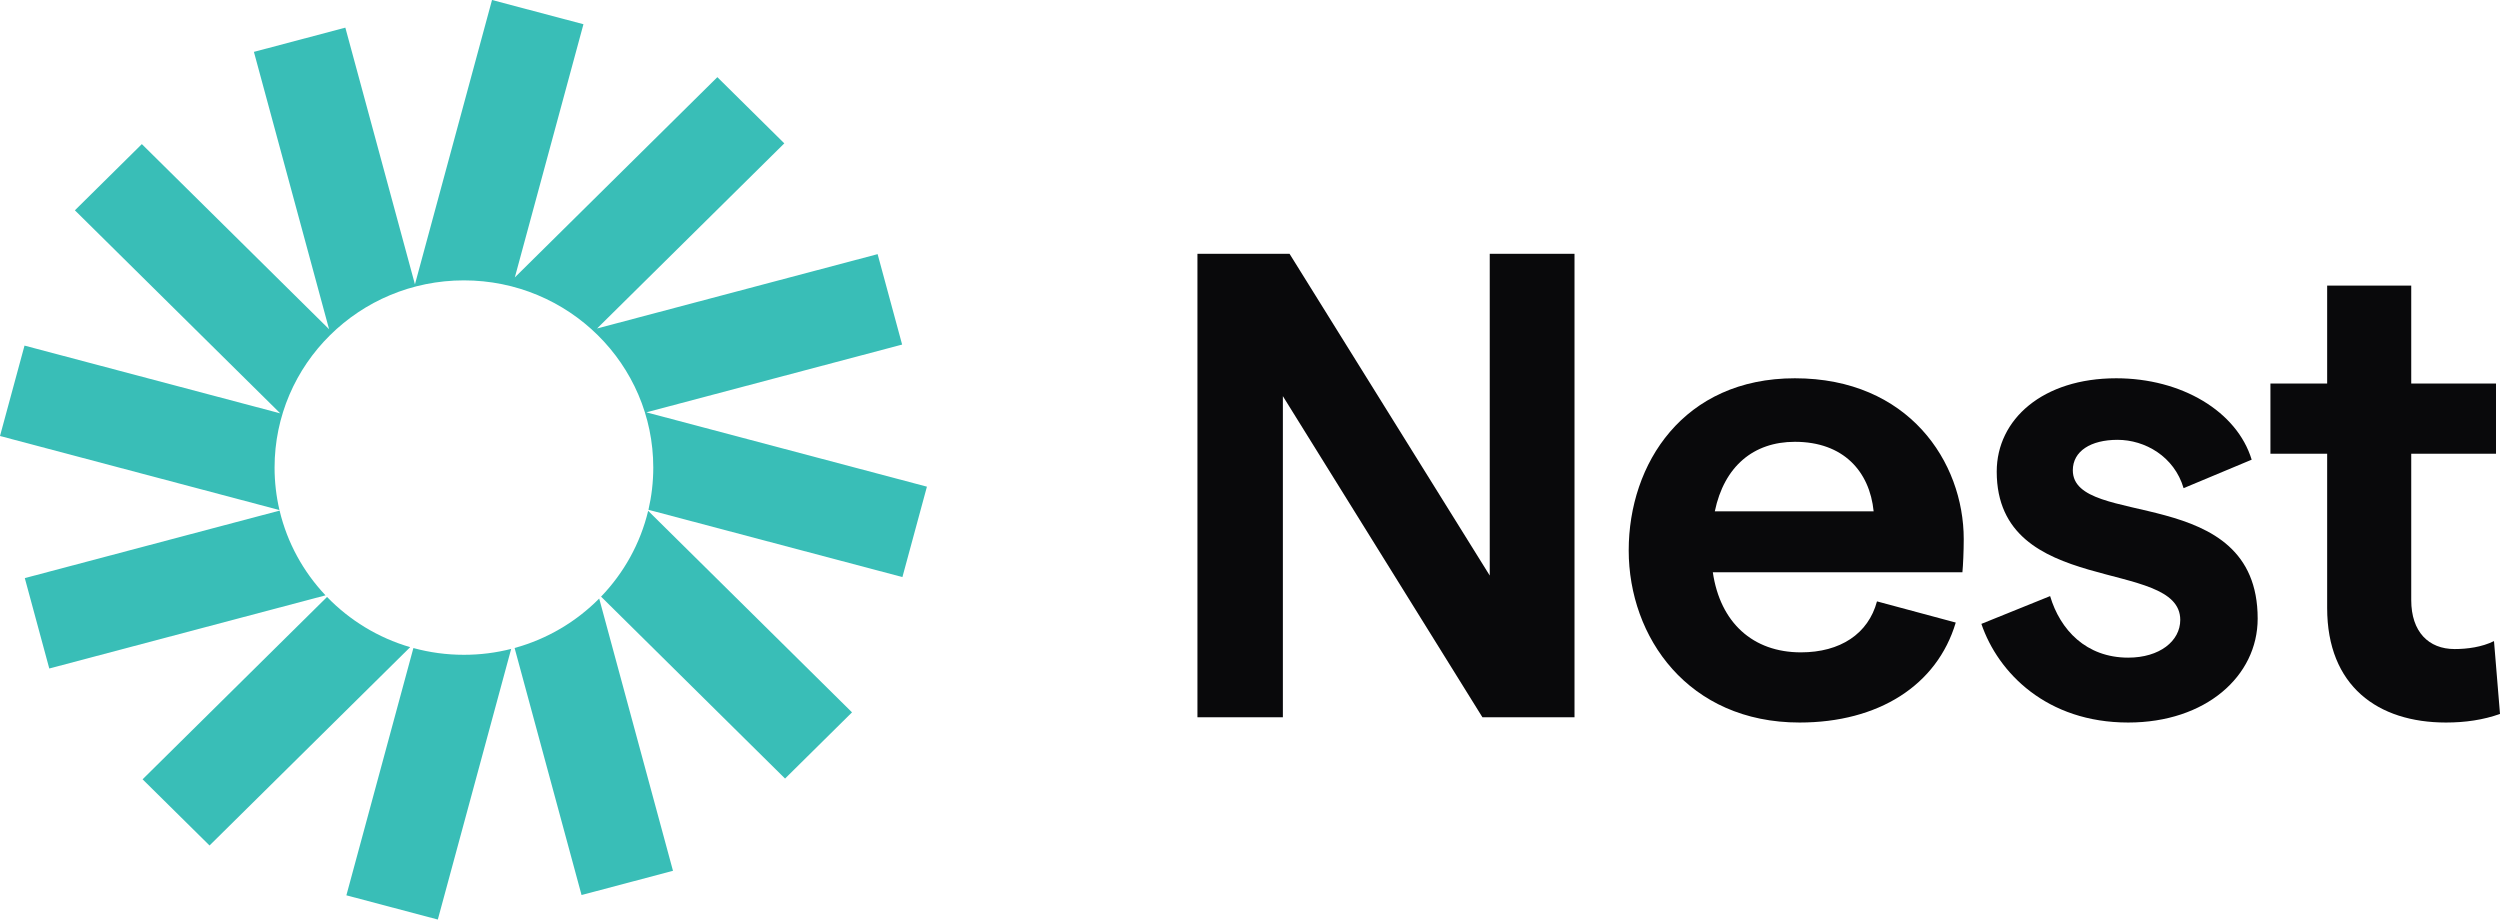
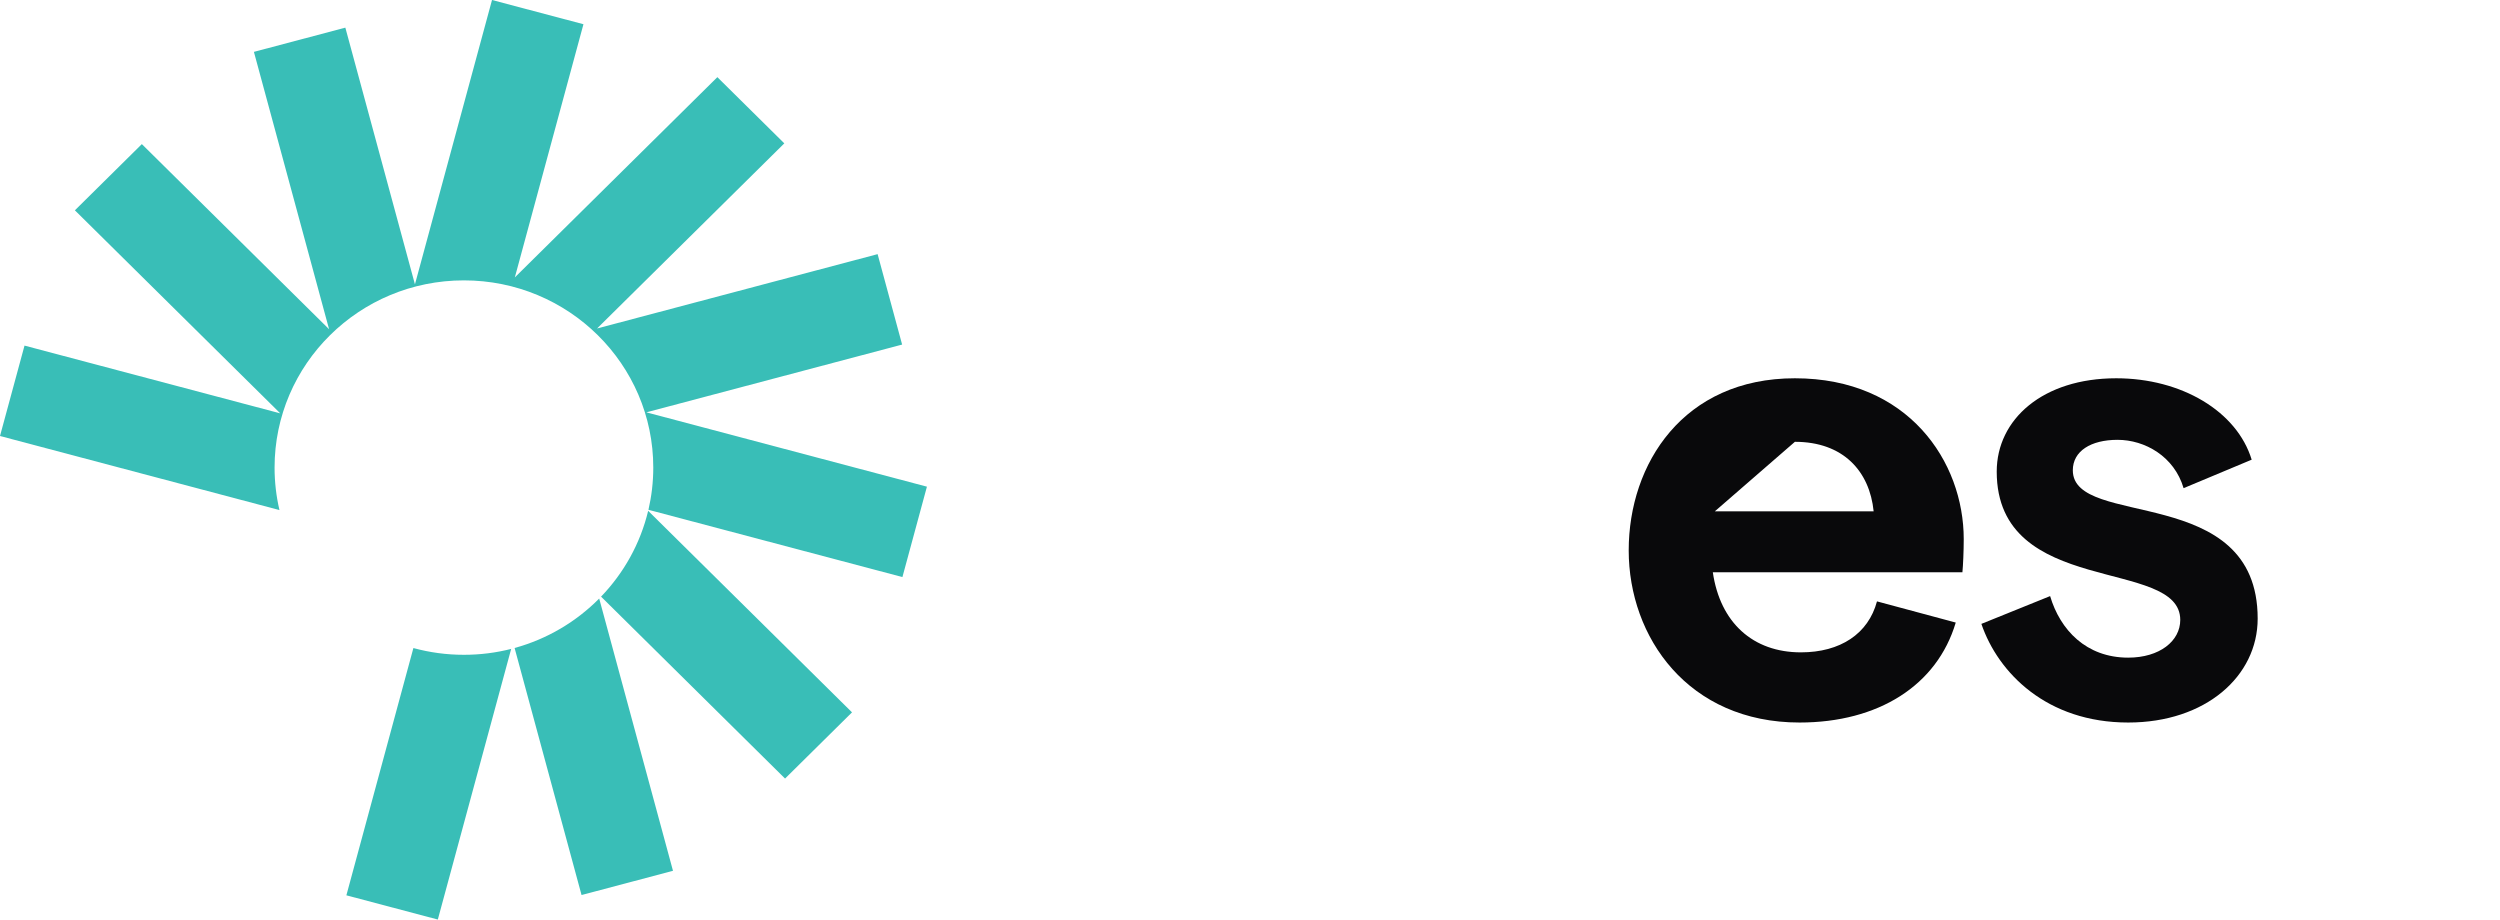
<svg xmlns="http://www.w3.org/2000/svg" width="87" height="32" viewBox="0 0 87 32" fill="none">
  <path d="M20.304 0.843L17.122 0L14.44 9.896L12.018 0.962L8.836 1.805L11.452 11.457L4.936 5.015L2.606 7.319L9.753 14.385L0.853 12.027L0 15.173L9.725 17.75C9.614 17.275 9.555 16.78 9.555 16.272C9.555 12.674 12.505 9.757 16.144 9.757C19.784 9.757 22.734 12.674 22.734 16.272C22.734 16.777 22.675 17.268 22.566 17.741L31.404 20.082L32.257 16.936L22.493 14.349L31.394 11.991L30.541 8.844L20.778 11.431L27.294 4.989L24.964 2.685L17.916 9.654L20.304 0.843Z" fill="#39BEB7" />
  <path d="M22.556 17.777C22.283 18.918 21.707 19.942 20.917 20.763L27.32 27.094L29.65 24.79L22.556 17.777Z" fill="#39BEB7" />
  <path d="M20.852 20.829C20.052 21.637 19.041 22.24 17.908 22.55L20.238 31.147L23.42 30.304L20.852 20.829Z" fill="#39BEB7" />
  <path d="M17.789 22.582C17.263 22.716 16.712 22.787 16.144 22.787C15.535 22.787 14.946 22.705 14.386 22.552L12.054 31.157L15.236 32L17.789 22.582Z" fill="#39BEB7" />
-   <path d="M14.274 22.521C13.157 22.195 12.164 21.584 11.381 20.774L4.962 27.12L7.292 29.423L14.274 22.521Z" fill="#39BEB7" />
-   <path d="M11.328 20.718C10.558 19.903 9.997 18.892 9.73 17.769L0.863 20.118L1.715 23.264L11.328 20.718Z" fill="#39BEB7" />
-   <path d="M41.671 24.96V8.832H44.876L51.843 20.029V8.832H54.793V24.96H51.588L44.644 13.786V24.96H41.671Z" fill="#09090B" />
-   <path d="M68.338 18.762C68.338 19.177 68.315 19.684 68.292 19.914H59.606C59.861 21.665 60.999 22.702 62.671 22.702C64.042 22.702 65.017 22.057 65.319 20.928L68.06 21.665C67.409 23.854 65.365 25.144 62.625 25.144C58.746 25.144 56.679 22.172 56.679 19.154C56.679 16.136 58.584 13.164 62.462 13.164C66.411 13.164 68.338 16.067 68.338 18.762ZM59.675 17.795H65.203C65.064 16.412 64.158 15.375 62.462 15.375C61.023 15.375 60.001 16.228 59.675 17.795Z" fill="#09090B" />
+   <path d="M68.338 18.762C68.338 19.177 68.315 19.684 68.292 19.914H59.606C59.861 21.665 60.999 22.702 62.671 22.702C64.042 22.702 65.017 22.057 65.319 20.928L68.06 21.665C67.409 23.854 65.365 25.144 62.625 25.144C58.746 25.144 56.679 22.172 56.679 19.154C56.679 16.136 58.584 13.164 62.462 13.164C66.411 13.164 68.338 16.067 68.338 18.762ZM59.675 17.795H65.203C65.064 16.412 64.158 15.375 62.462 15.375Z" fill="#09090B" />
  <path d="M74.061 25.144C71.228 25.144 69.533 23.416 68.952 21.711L71.344 20.744C71.693 21.919 72.598 22.886 74.061 22.886C75.153 22.886 75.873 22.31 75.873 21.573C75.873 19.384 69.486 20.813 69.486 16.412C69.486 14.592 71.089 13.164 73.644 13.164C75.919 13.164 77.847 14.316 78.358 15.997L75.989 16.988C75.664 15.882 74.642 15.306 73.69 15.306C72.761 15.306 72.134 15.698 72.134 16.366C72.134 18.417 78.567 16.781 78.567 21.527C78.567 23.532 76.756 25.144 74.061 25.144Z" fill="#09090B" />
-   <path d="M87 24.845C86.419 25.052 85.792 25.144 85.119 25.144C82.75 25.144 80.985 23.877 80.985 21.158V15.79H79.011V13.348H80.985V9.938H83.911V13.348H86.861V15.79H83.911V20.882C83.911 21.988 84.515 22.587 85.421 22.587C85.862 22.587 86.373 22.518 86.791 22.31L87 24.845Z" fill="#09090B" />
</svg>